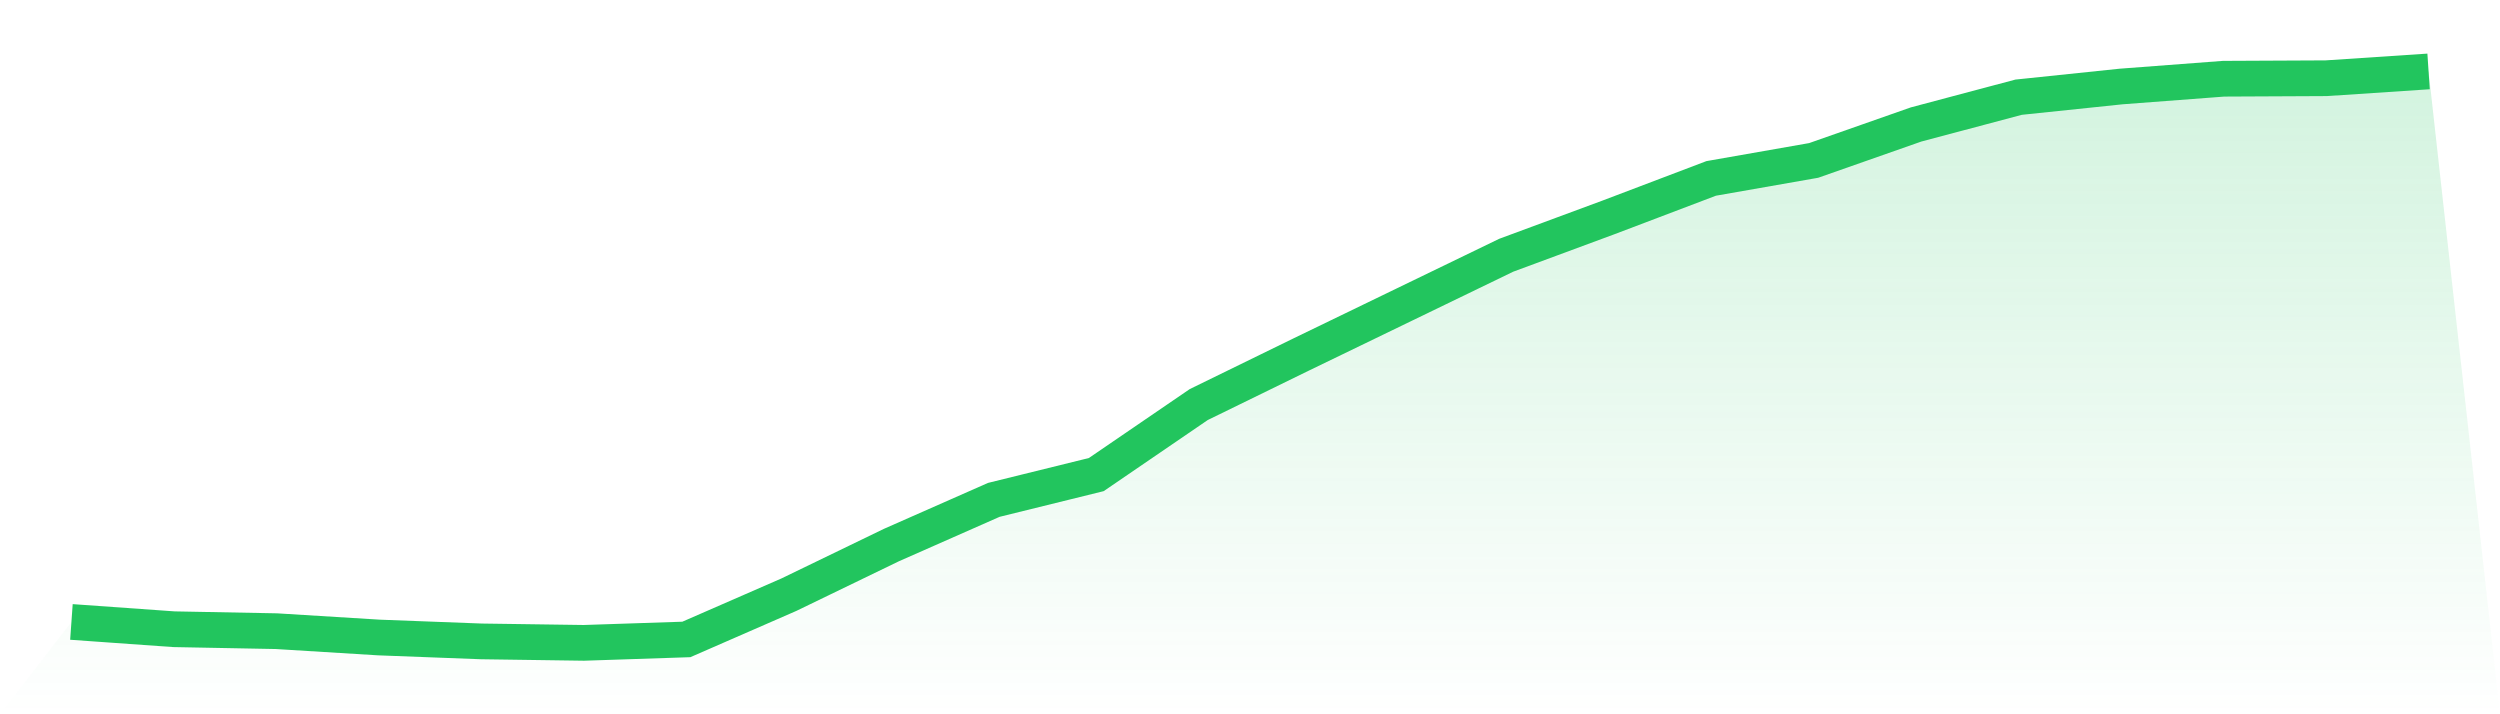
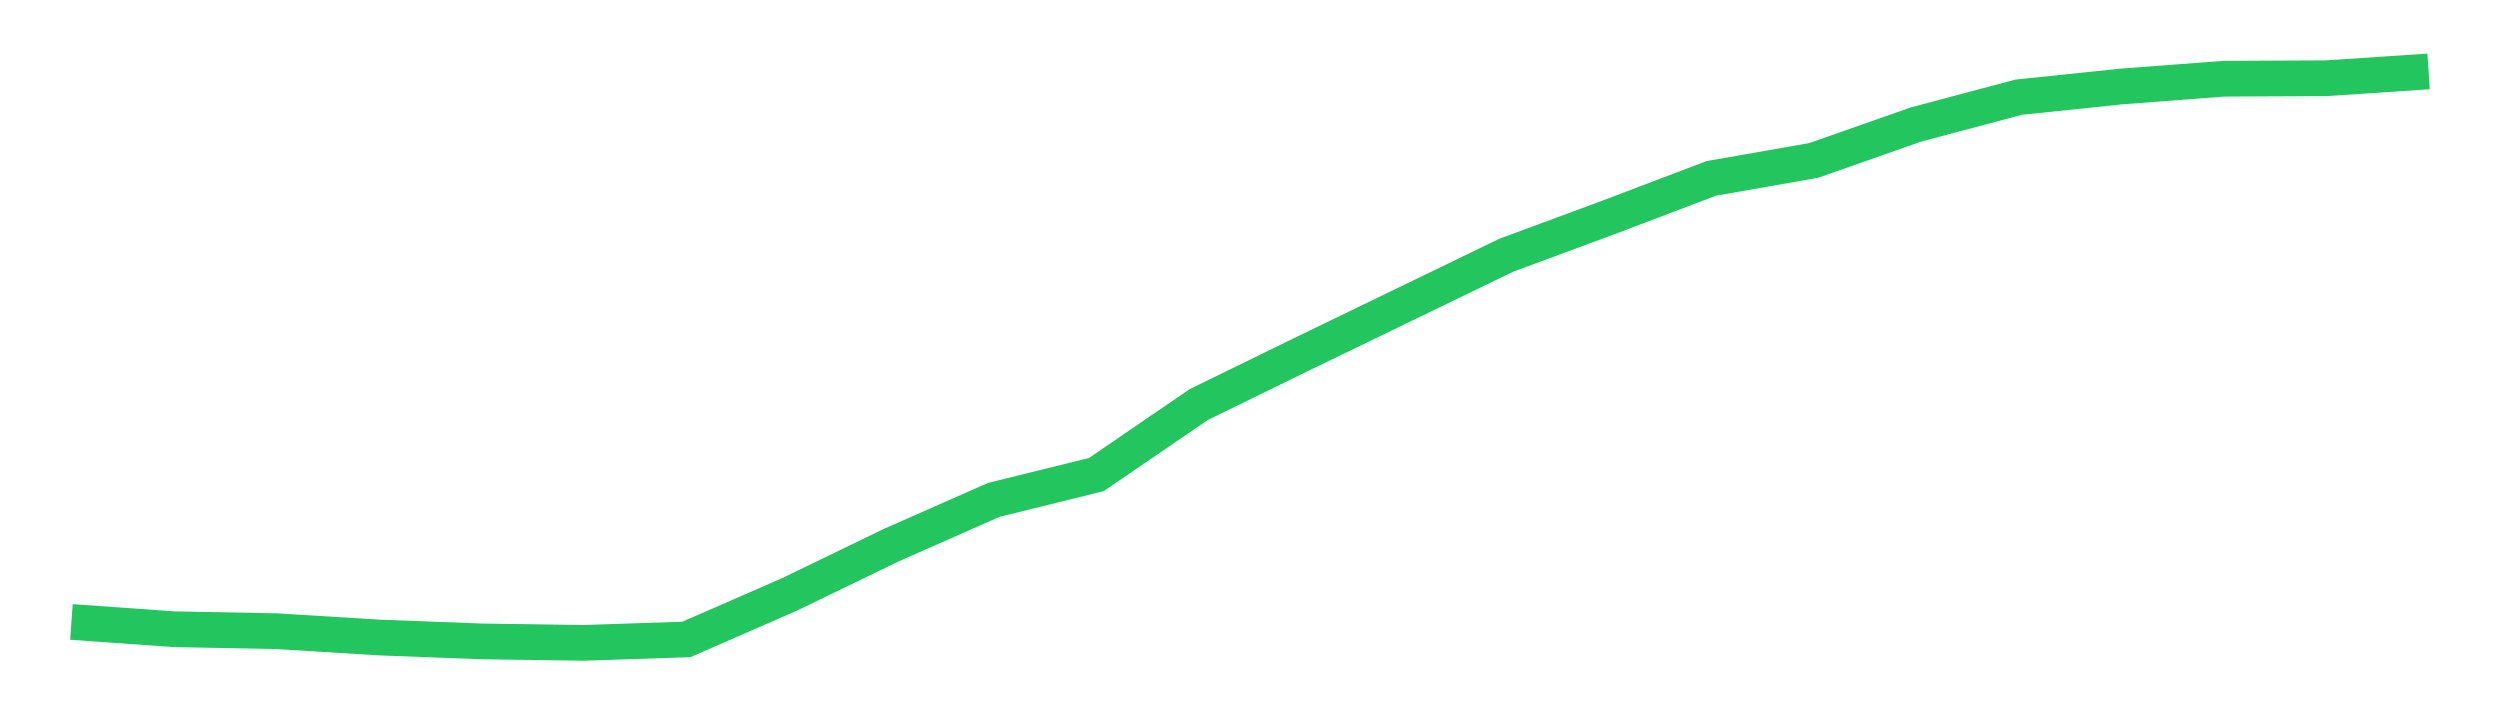
<svg xmlns="http://www.w3.org/2000/svg" viewBox="0 0 140 40">
  <defs>
    <linearGradient id="gradient" x1="0" x2="0" y1="0" y2="1">
      <stop offset="0%" stop-color="#22c55e" stop-opacity="0.2" />
      <stop offset="100%" stop-color="#22c55e" stop-opacity="0" />
    </linearGradient>
  </defs>
-   <path d="M4,34.829 L4,34.829 L9.739,35.237 L15.478,35.346 L21.217,35.7 L26.957,35.918 L32.696,36 L38.435,35.809 L44.174,33.304 L49.913,30.526 L55.652,27.993 L61.391,26.577 L67.13,22.655 L72.87,19.85 L78.609,17.072 L84.348,14.294 L90.087,12.17 L95.826,9.991 L101.565,8.984 L107.304,6.969 L113.043,5.443 L118.783,4.844 L124.522,4.409 L130.261,4.381 L136,4 L140,40 L0,40 z" fill="url(#gradient)" />
  <path d="M4,34.829 L4,34.829 L9.739,35.237 L15.478,35.346 L21.217,35.7 L26.957,35.918 L32.696,36 L38.435,35.809 L44.174,33.304 L49.913,30.526 L55.652,27.993 L61.391,26.577 L67.13,22.655 L72.87,19.85 L78.609,17.072 L84.348,14.294 L90.087,12.17 L95.826,9.991 L101.565,8.984 L107.304,6.969 L113.043,5.443 L118.783,4.844 L124.522,4.409 L130.261,4.381 L136,4" fill="none" stroke="#22c55e" stroke-width="2" />
</svg>